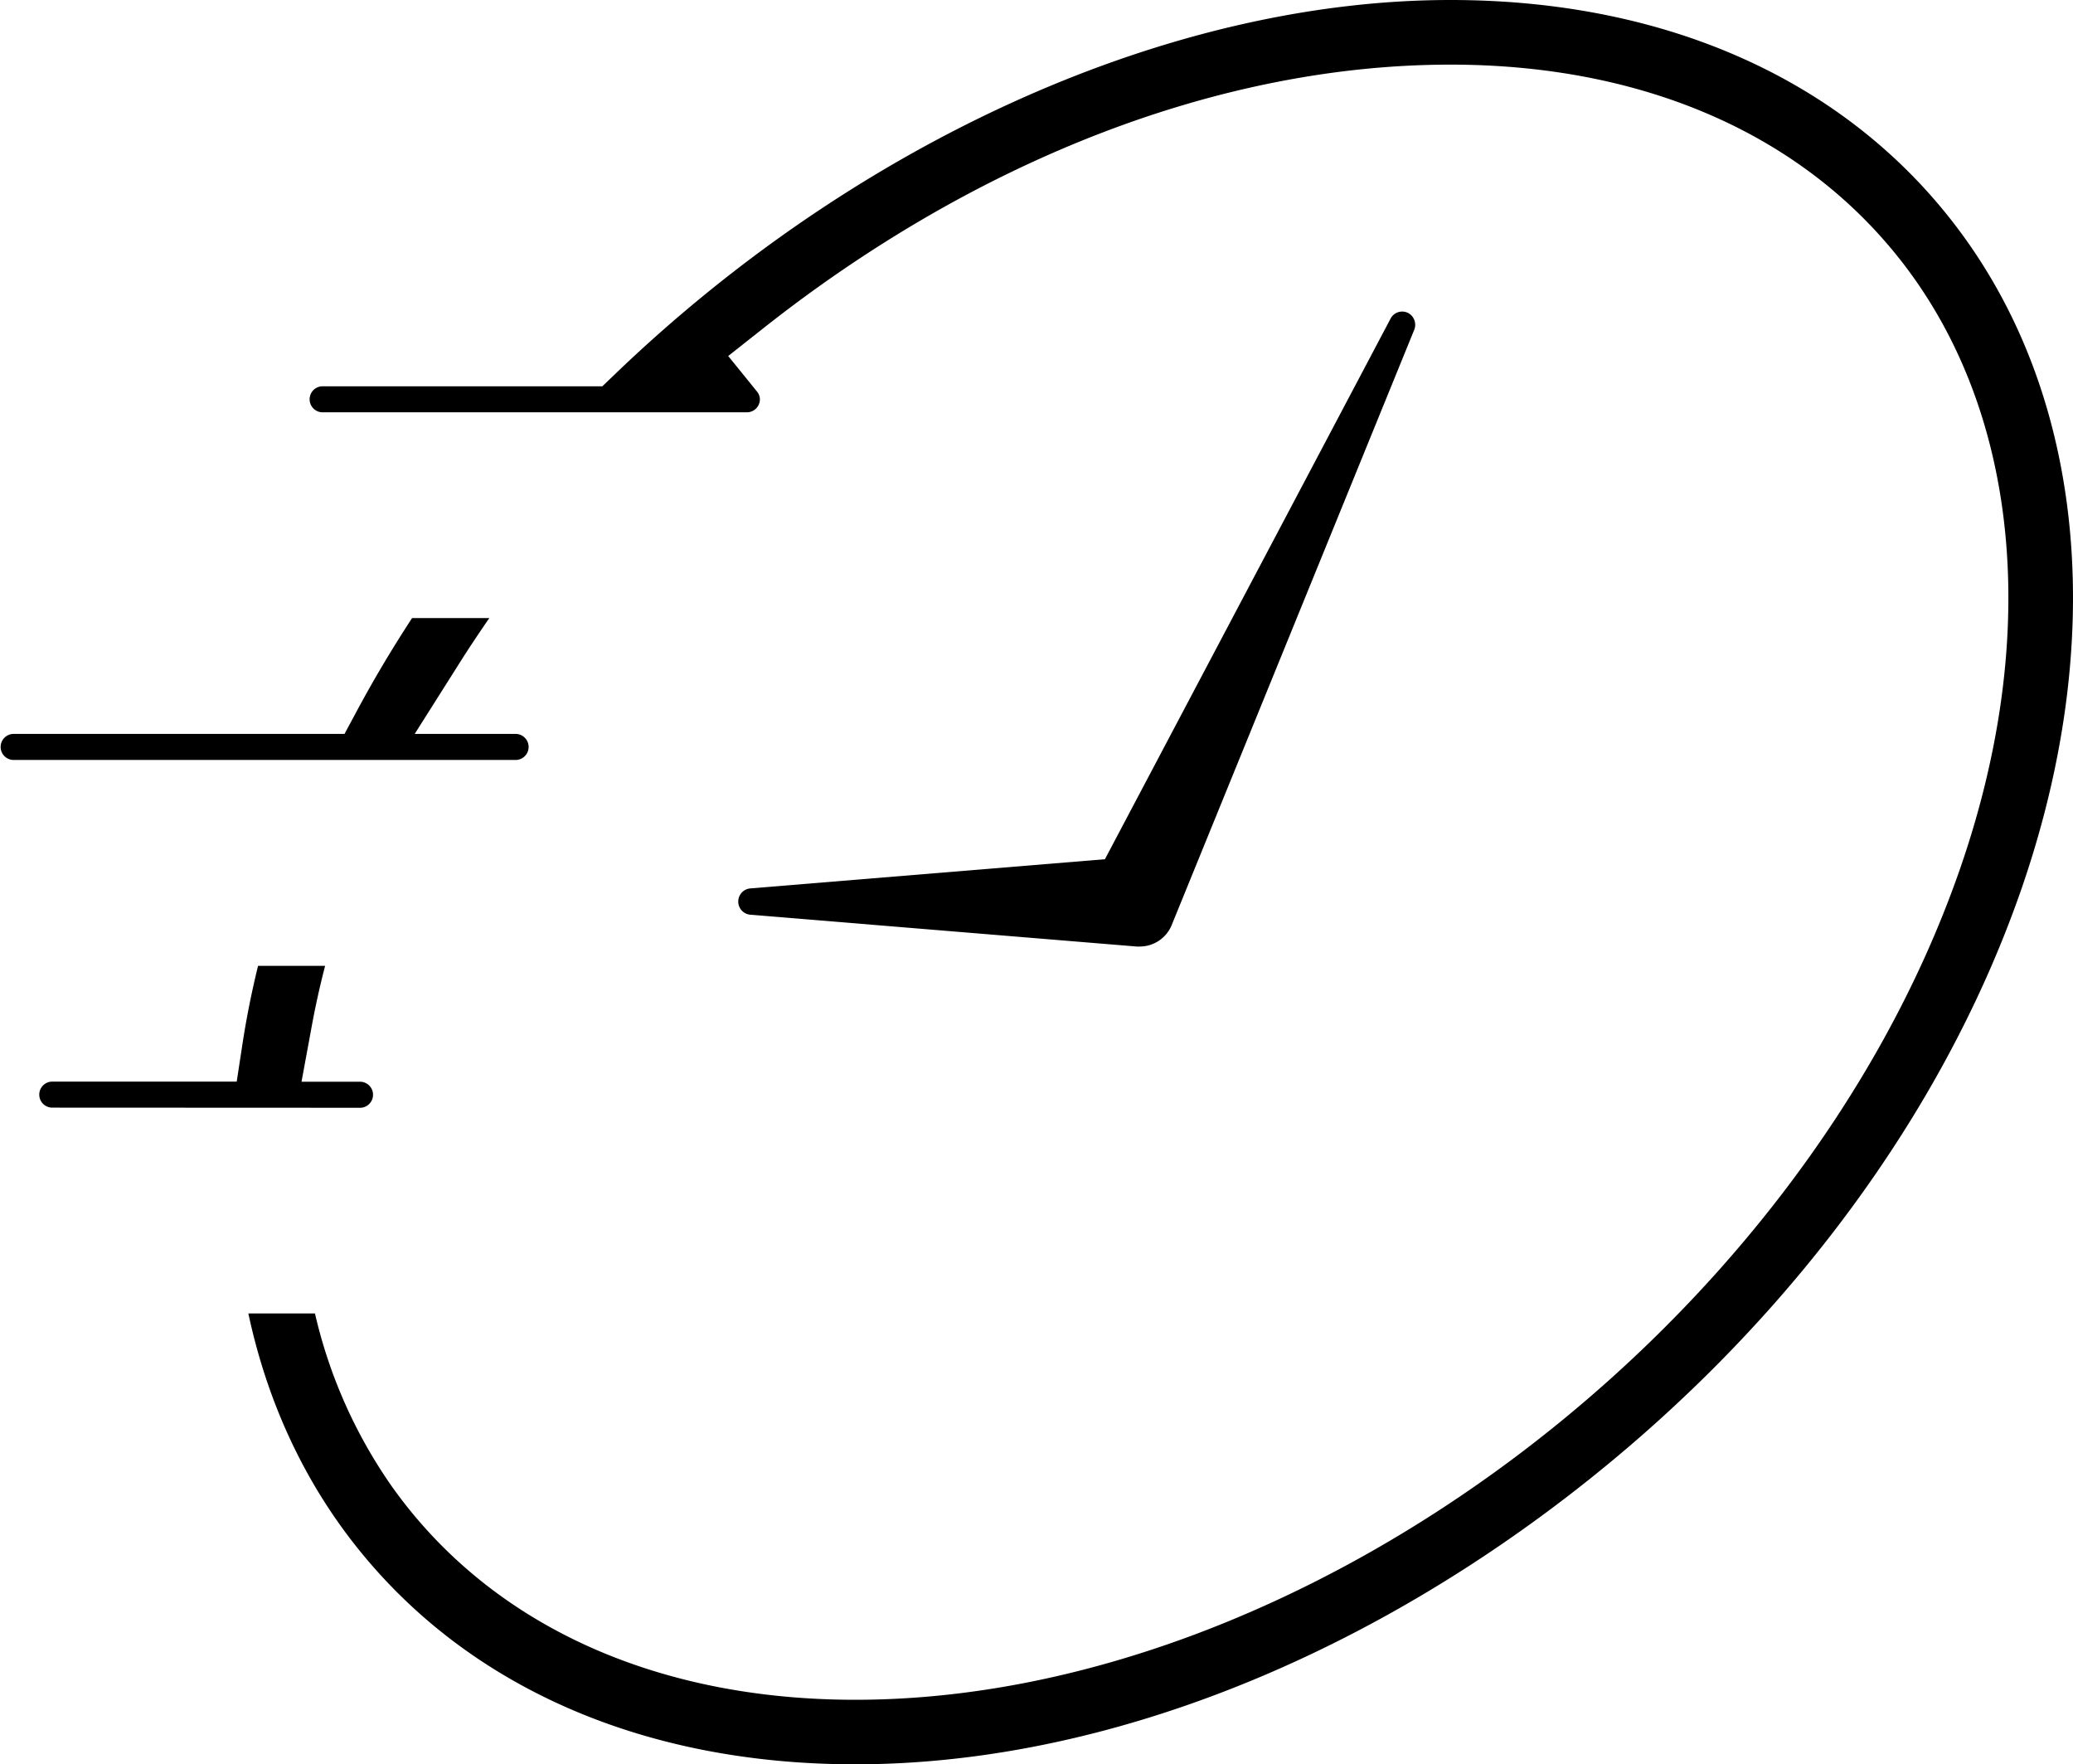
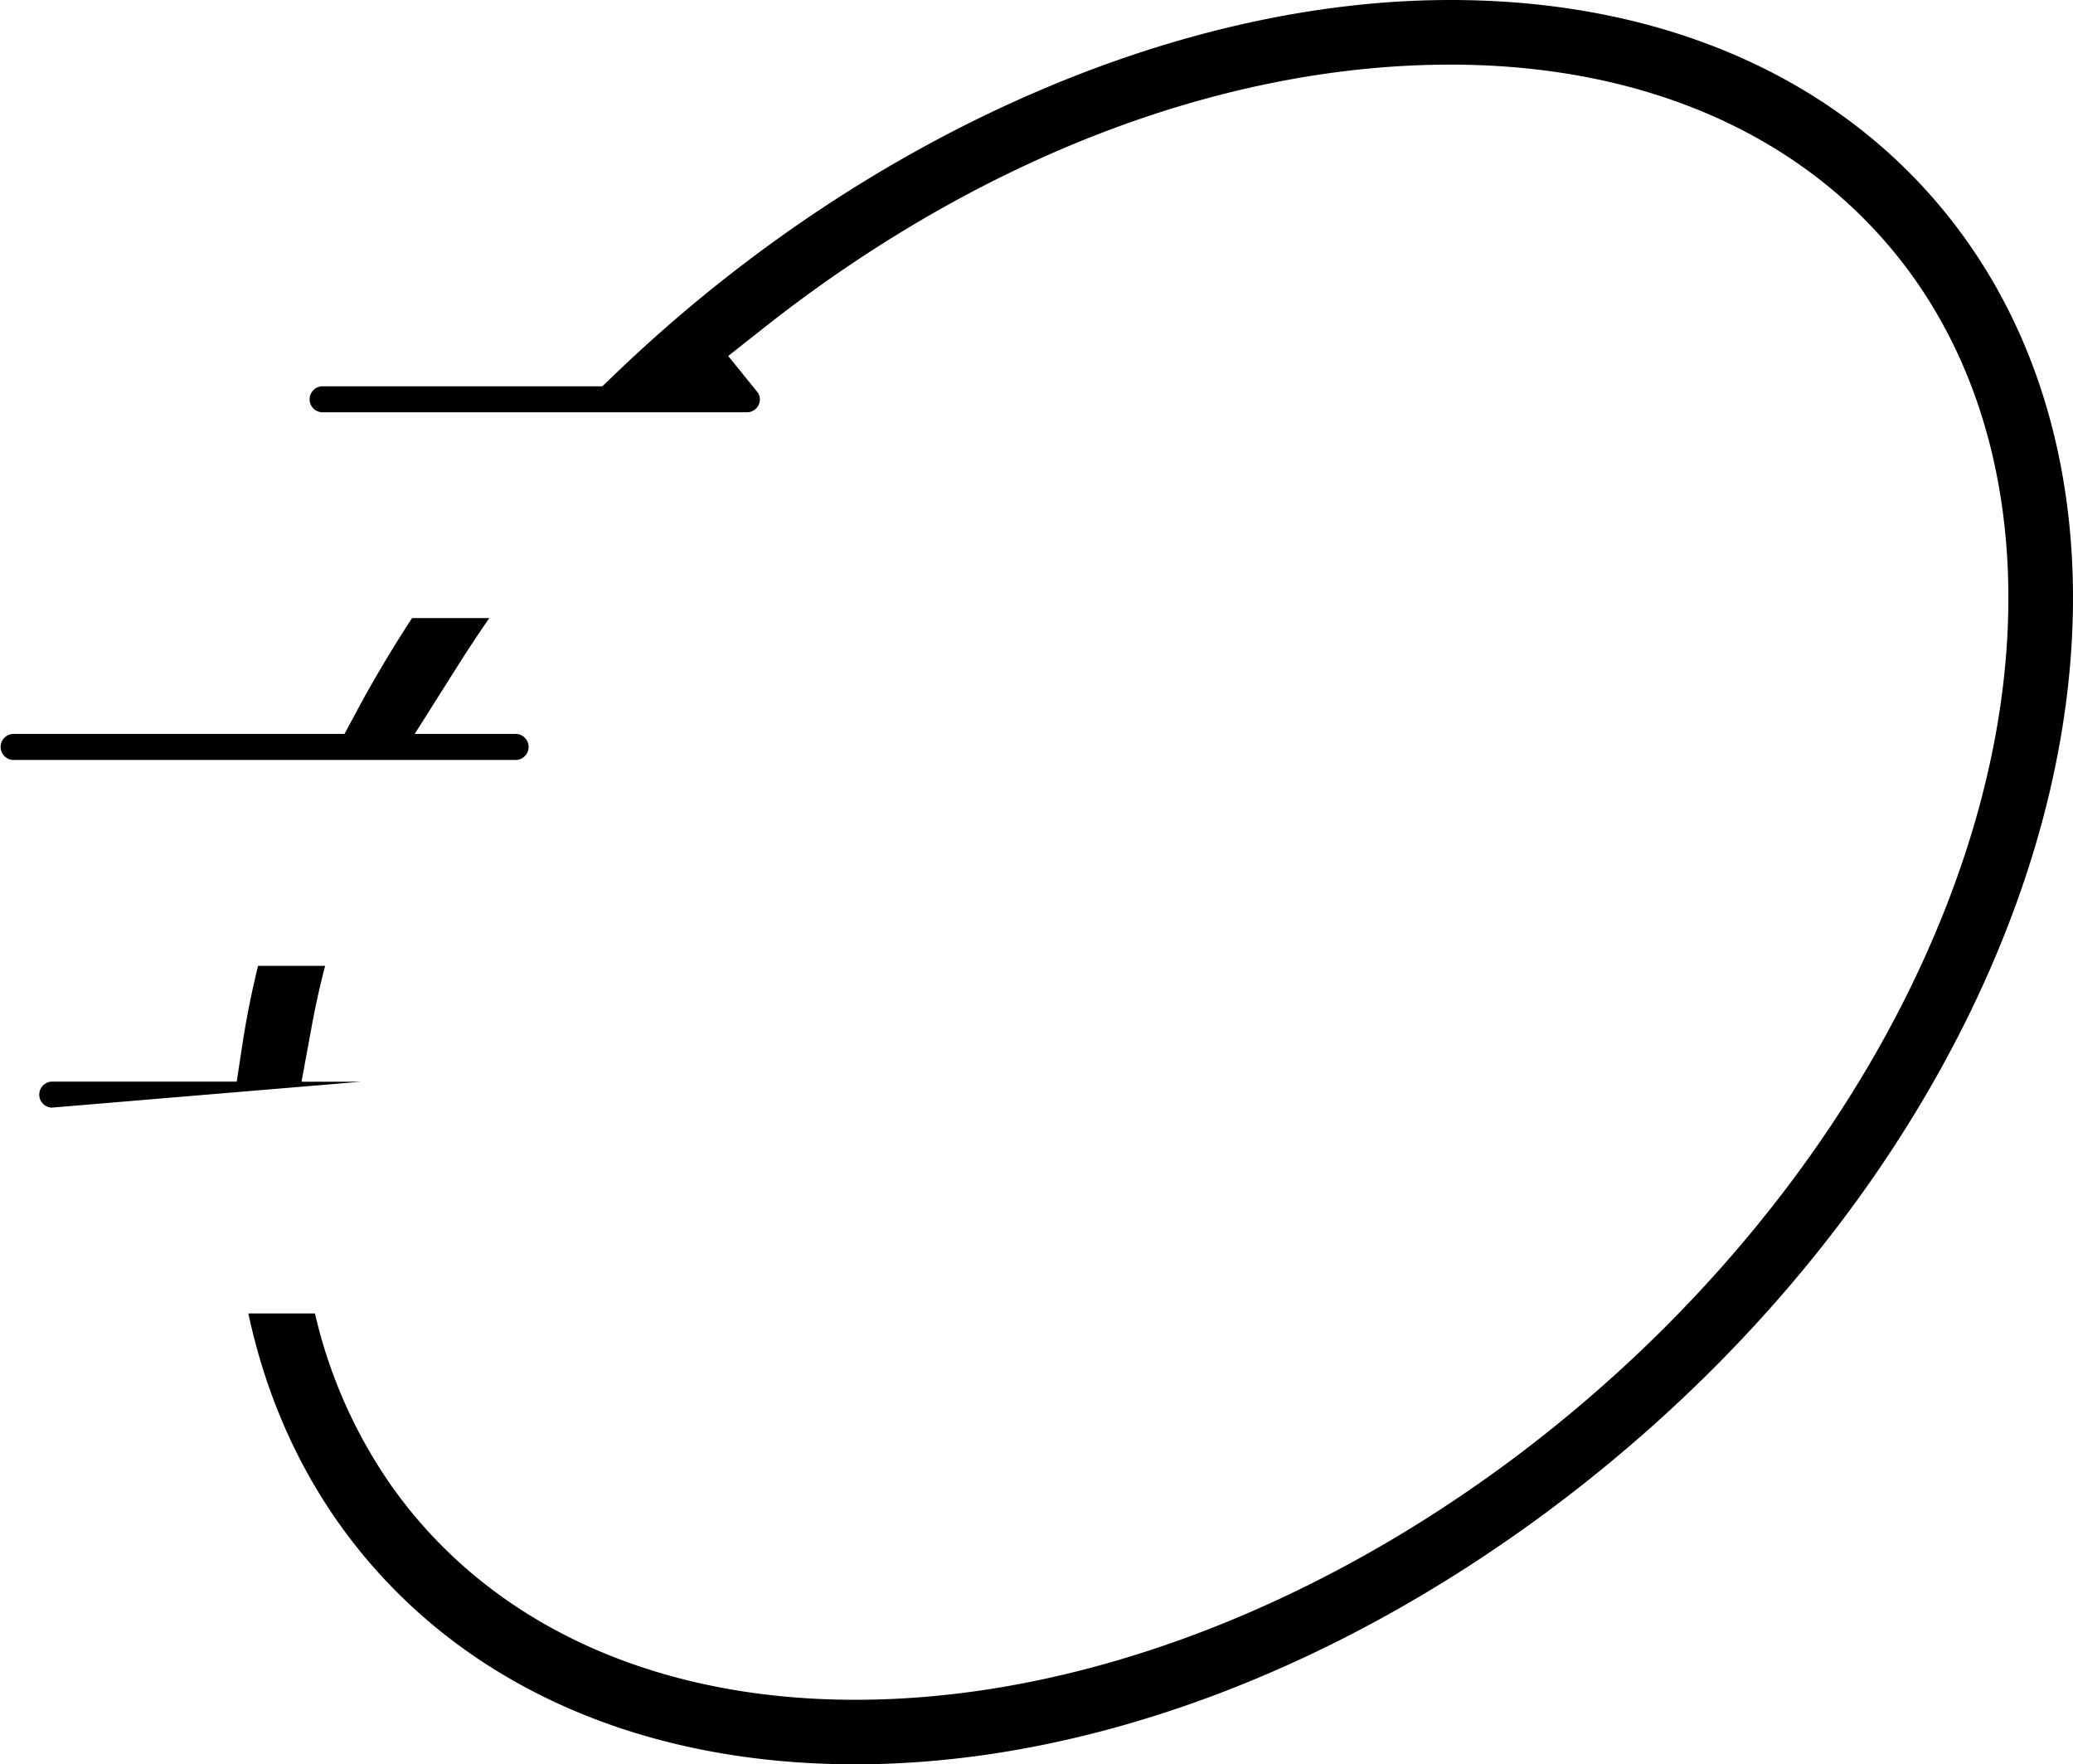
<svg xmlns="http://www.w3.org/2000/svg" viewBox="0 0 599.86 510.45">
  <g id="レイヤー_2" data-name="レイヤー 2">
    <g id="Capa_1" data-name="Capa 1">
-       <path d="M329.72,273.85l-.8,0-111.75-9.2a3.82,3.82,0,0,1,0-7.62l102.56-8.44L402.4,92.16a3.79,3.79,0,0,1,5.12-1.58,3.87,3.87,0,0,1,1.72,4.82L339.07,267.59a10,10,0,0,1-9.35,6.26Z" />
-       <path d="M14.94,320.46a3.77,3.77,0,0,1,0-7.53H68.5l1.68-11c1.11-7.26,2.61-14.79,4.49-22.49H94.08c-1.56,6-2.91,12.12-4,18.17l-2.83,15.36h17.12a3.77,3.77,0,0,1,0,7.53Z" />
+       <path d="M14.94,320.46a3.77,3.77,0,0,1,0-7.53H68.5l1.68-11c1.11-7.26,2.61-14.79,4.49-22.49H94.08c-1.56,6-2.91,12.12-4,18.17l-2.83,15.36h17.12Z" />
      <path d="M3.76,219.87a3.77,3.77,0,0,1,0-7.53H99.69l3.68-6.85c4.76-8.87,10.09-17.82,15.87-26.67H141.6q-4.71,6.78-9,13.59L120,212.34h29a3.77,3.77,0,1,1,0,7.53Z" />
      <path d="M247.48,510.45C183,510.45,130,485.7,98.09,440.77,85.51,423,76.72,402.65,71.86,380H91.14a143.09,143.09,0,0,0,22.21,50c28.26,39.84,75.9,61.78,134.13,61.78,129.85,0,273.14-107.49,319.41-239.61,22.84-65.2,18.09-127.77-13-171.64C525.59,40.65,478,18.7,419.72,18.7c-65.85,0-136.41,27-198.67,76.14L210.72,103,219,113.22a3.62,3.62,0,0,1,.89,2.3,3.77,3.77,0,0,1-3.76,3.77H93.17a3.77,3.77,0,0,1,0-7.53H174.3l3.78-3.62C248.62,40.43,339,0,419.72,0,484.2,0,537.25,24.74,569.11,69.67c34.68,48.89,40.31,117.65,15.44,188.64C561,325.46,512.82,388.76,448.82,436.55,385,484.2,313.49,510.45,247.48,510.45Z" />
    </g>
  </g>
</svg>